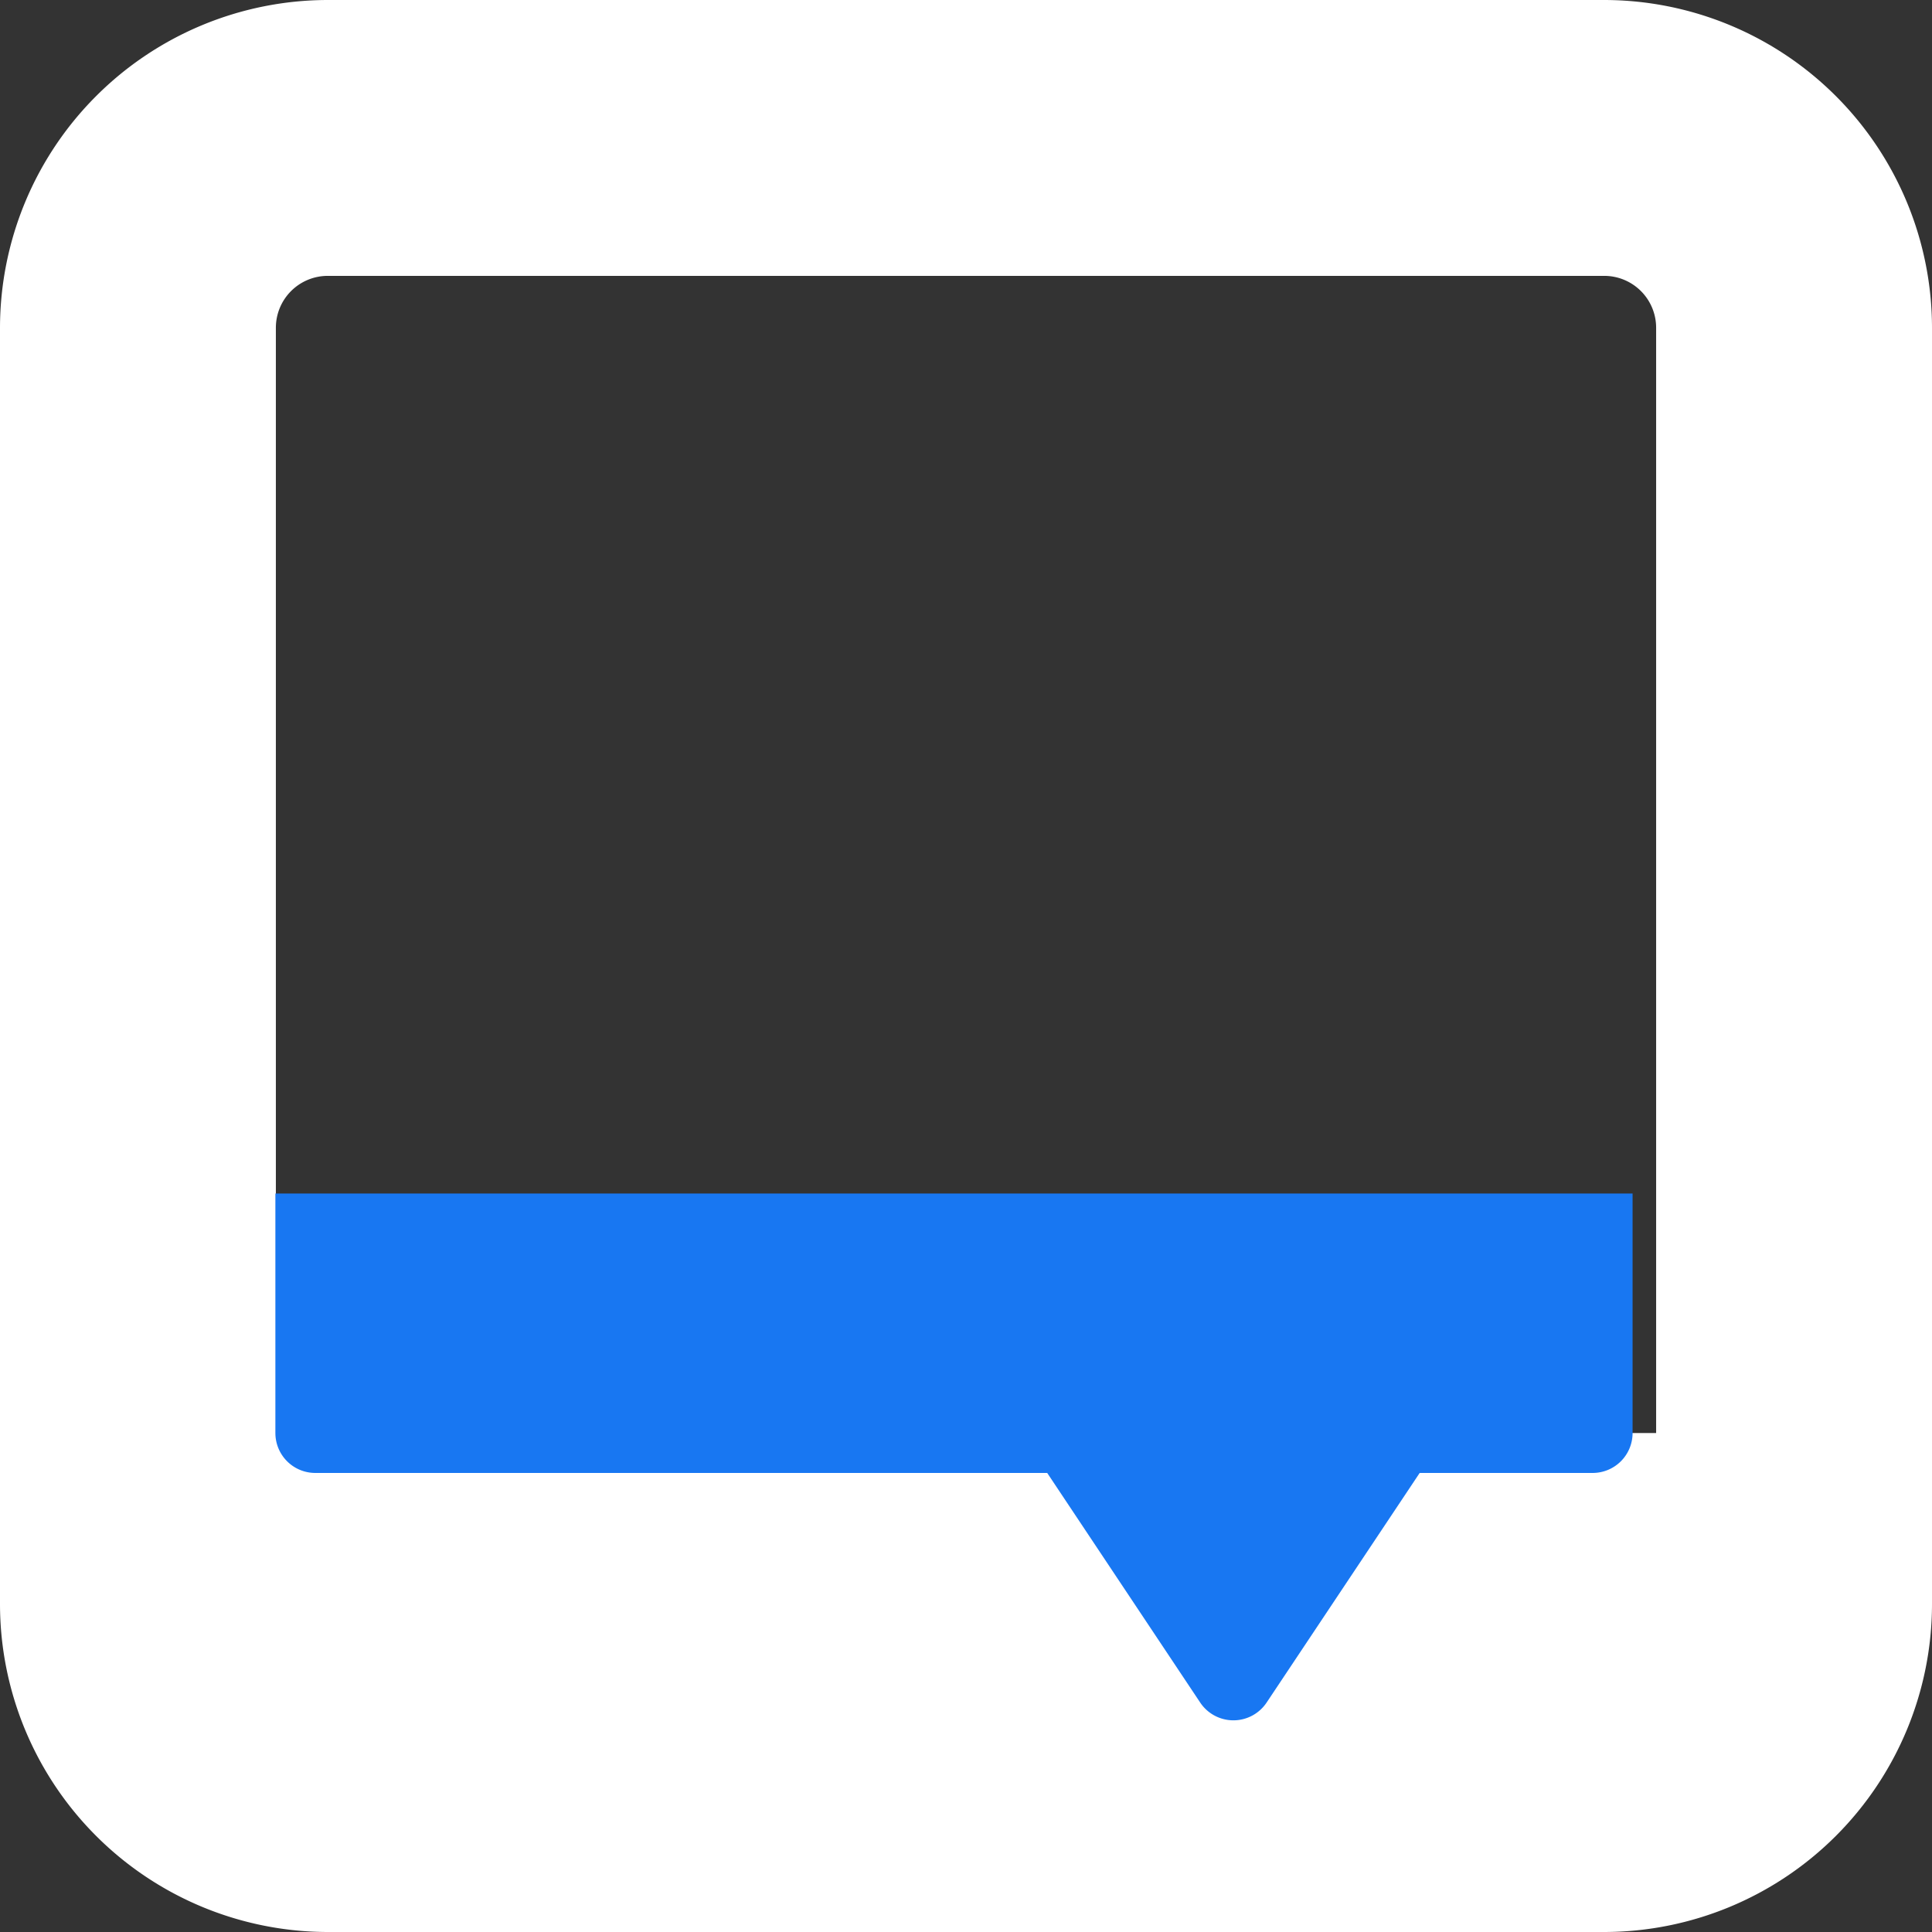
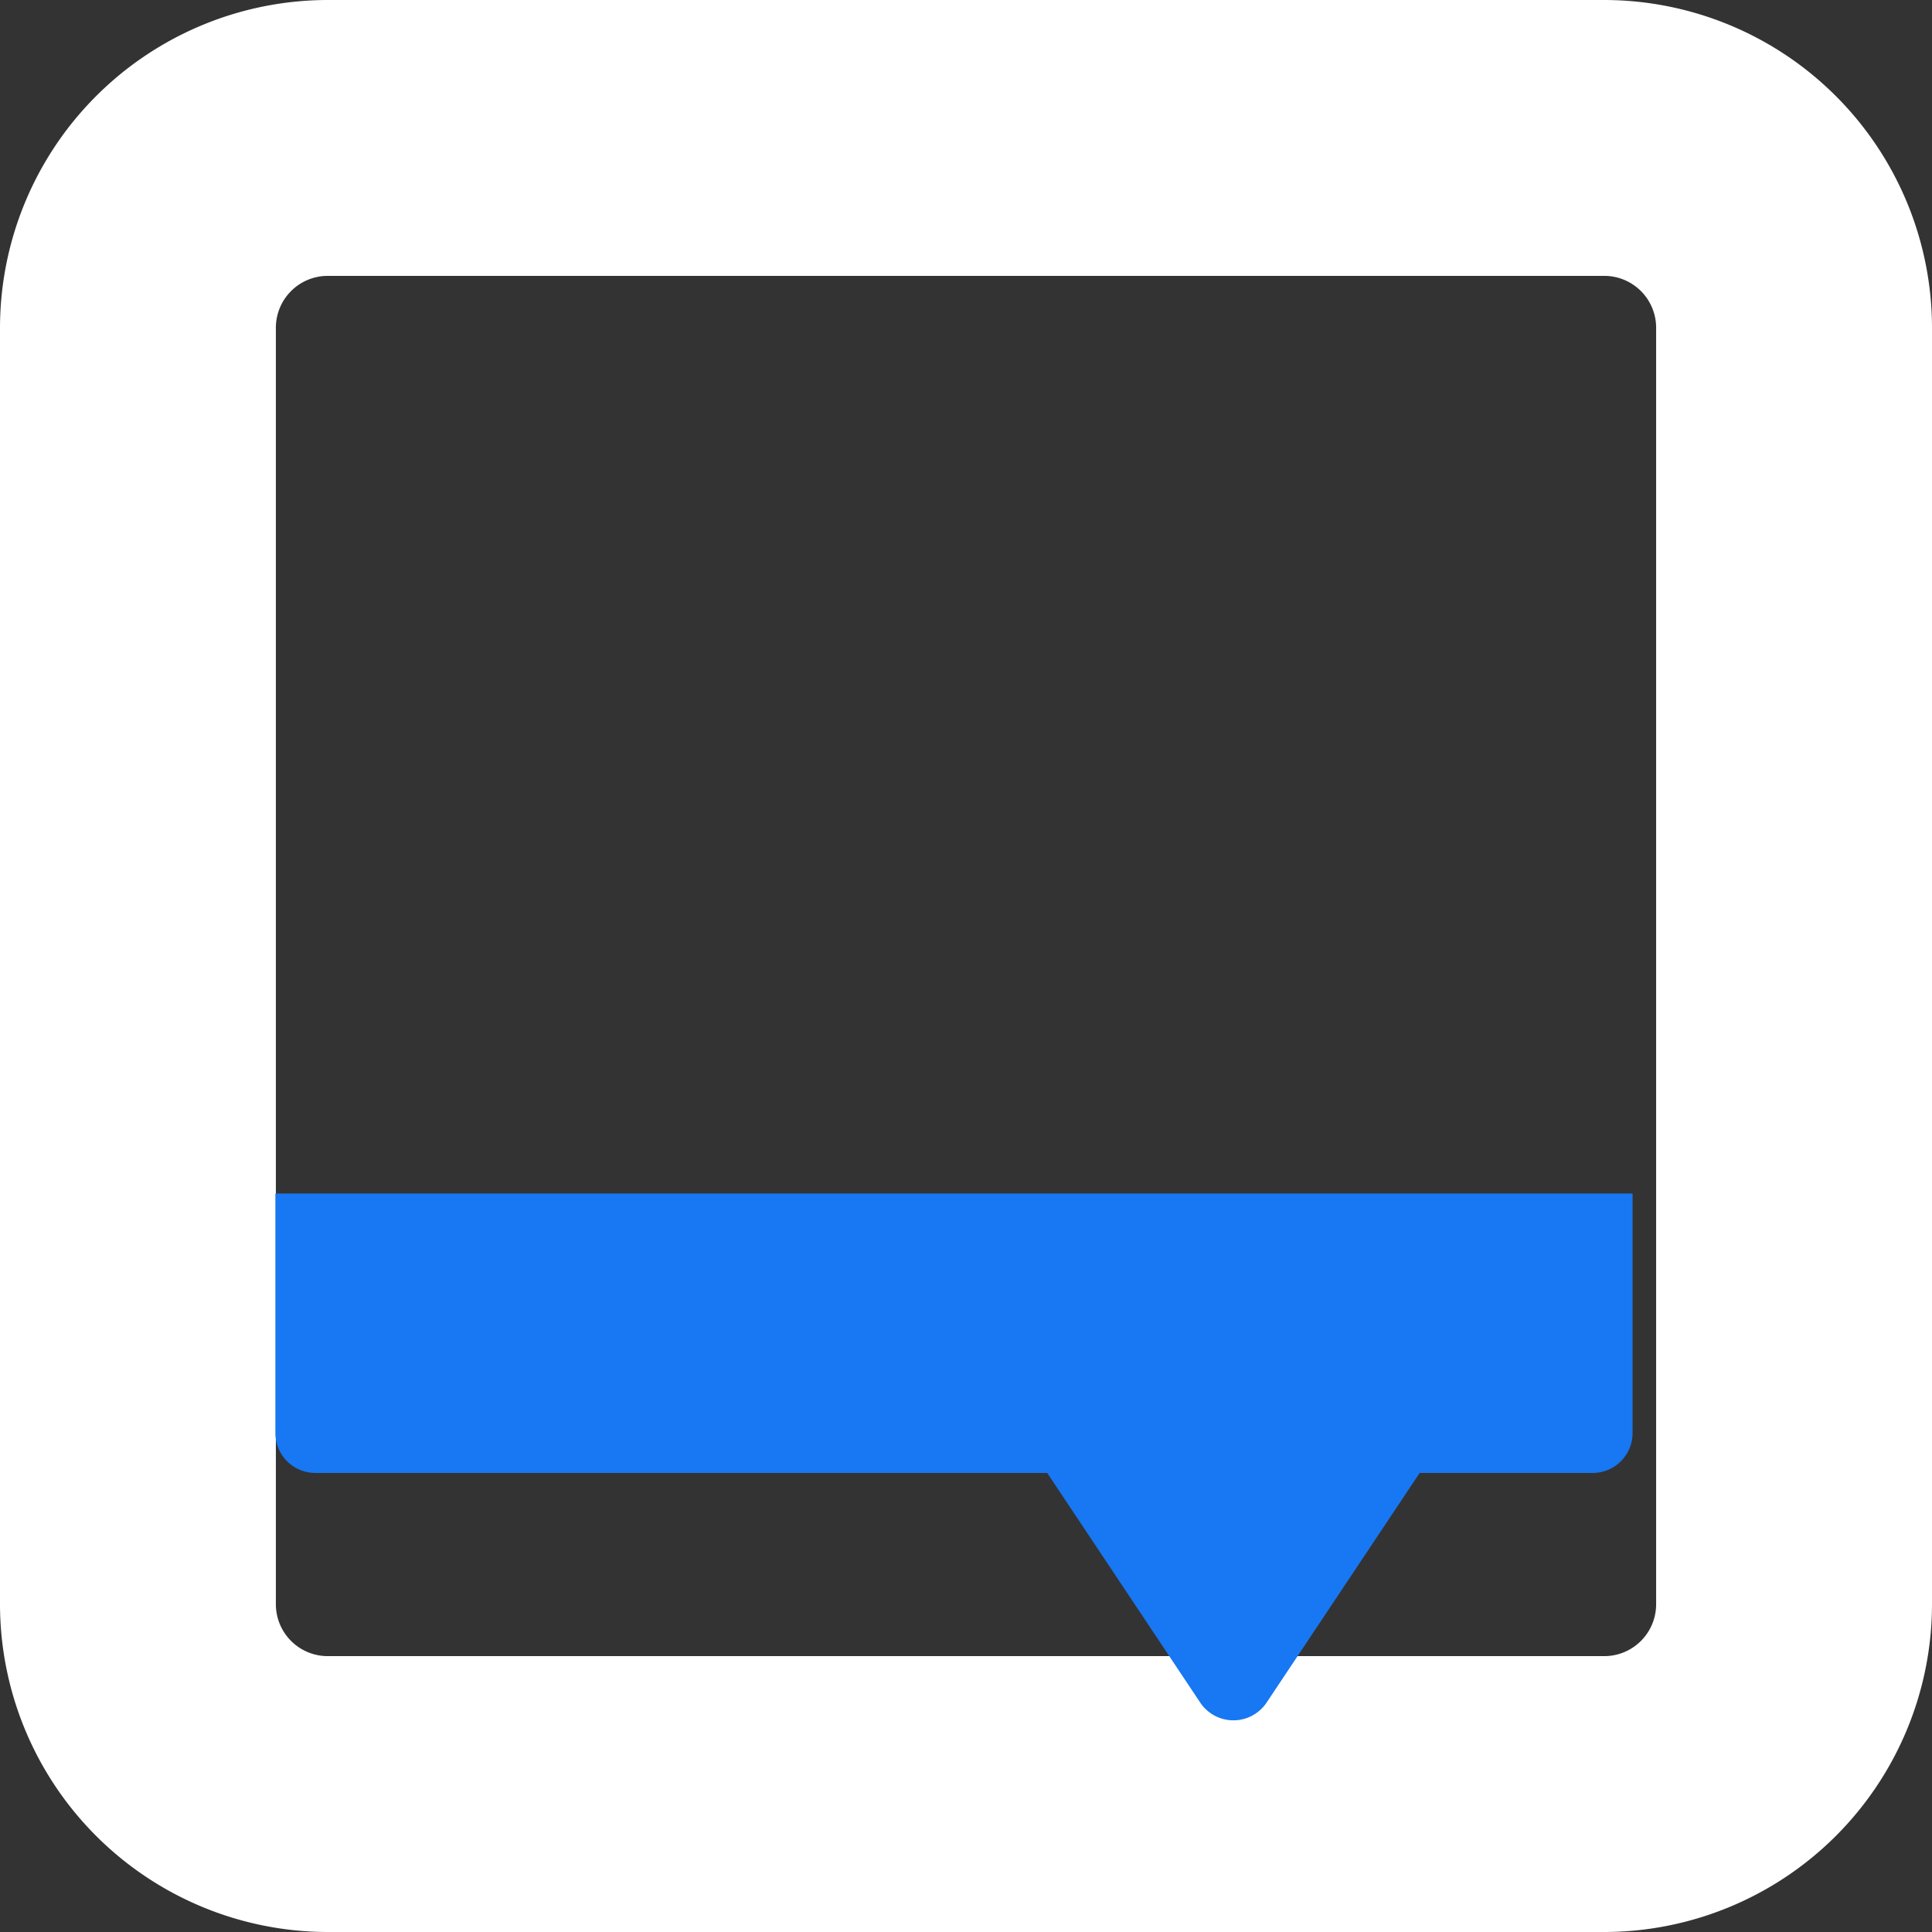
<svg xmlns="http://www.w3.org/2000/svg" width="34.9" height="34.9" viewBox="0 0 48.4 48.4">
  <rect x="0" y="0" width="48.4" height="48.4" fill="#333333" stroke="none" />
  <defs>
    <style>.a{fill:#fff;}.b{fill:#1877f2;}</style>
  </defs>
  <g transform="translate(-455.671 19.06)">
    <path class="a" d="M495.86-19.06H463.882a8.22,8.22,0,0,0-8.211,8.211V21.129a8.22,8.22,0,0,0,8.211,8.211H495.86a8.22,8.22,0,0,0,8.211-8.211V-10.849A8.22,8.22,0,0,0,495.86-19.06Zm1.3,40.189a1.3,1.3,0,0,1-1.3,1.3H463.882a1.3,1.3,0,0,1-1.3-1.3V-10.849a1.3,1.3,0,0,1,1.3-1.3H495.86a1.3,1.3,0,0,1,1.3,1.3Z" transform="translate(0)" />
-     <path class="a" d="M0,0H37a0,0,0,0,1,0,0V6a1,1,0,0,1-1,1H1A1,1,0,0,1,0,6V0A0,0,0,0,1,0,0Z" transform="translate(461.57 16.84)" />
    <path class="b" d="M0,0H34a0,0,0,0,1,0,0V6a1,1,0,0,1-1,1H1A1,1,0,0,1,0,6V0A0,0,0,0,1,0,0Z" transform="translate(462.57 10.84)" />
    <path class="b" d="M5.168,1.248a1,1,0,0,1,1.664,0l4.131,6.2A1,1,0,0,1,10.131,9H1.869a1,1,0,0,1-.832-1.555Z" transform="translate(492.57 24.84) rotate(180)" />
  </g>
</svg>